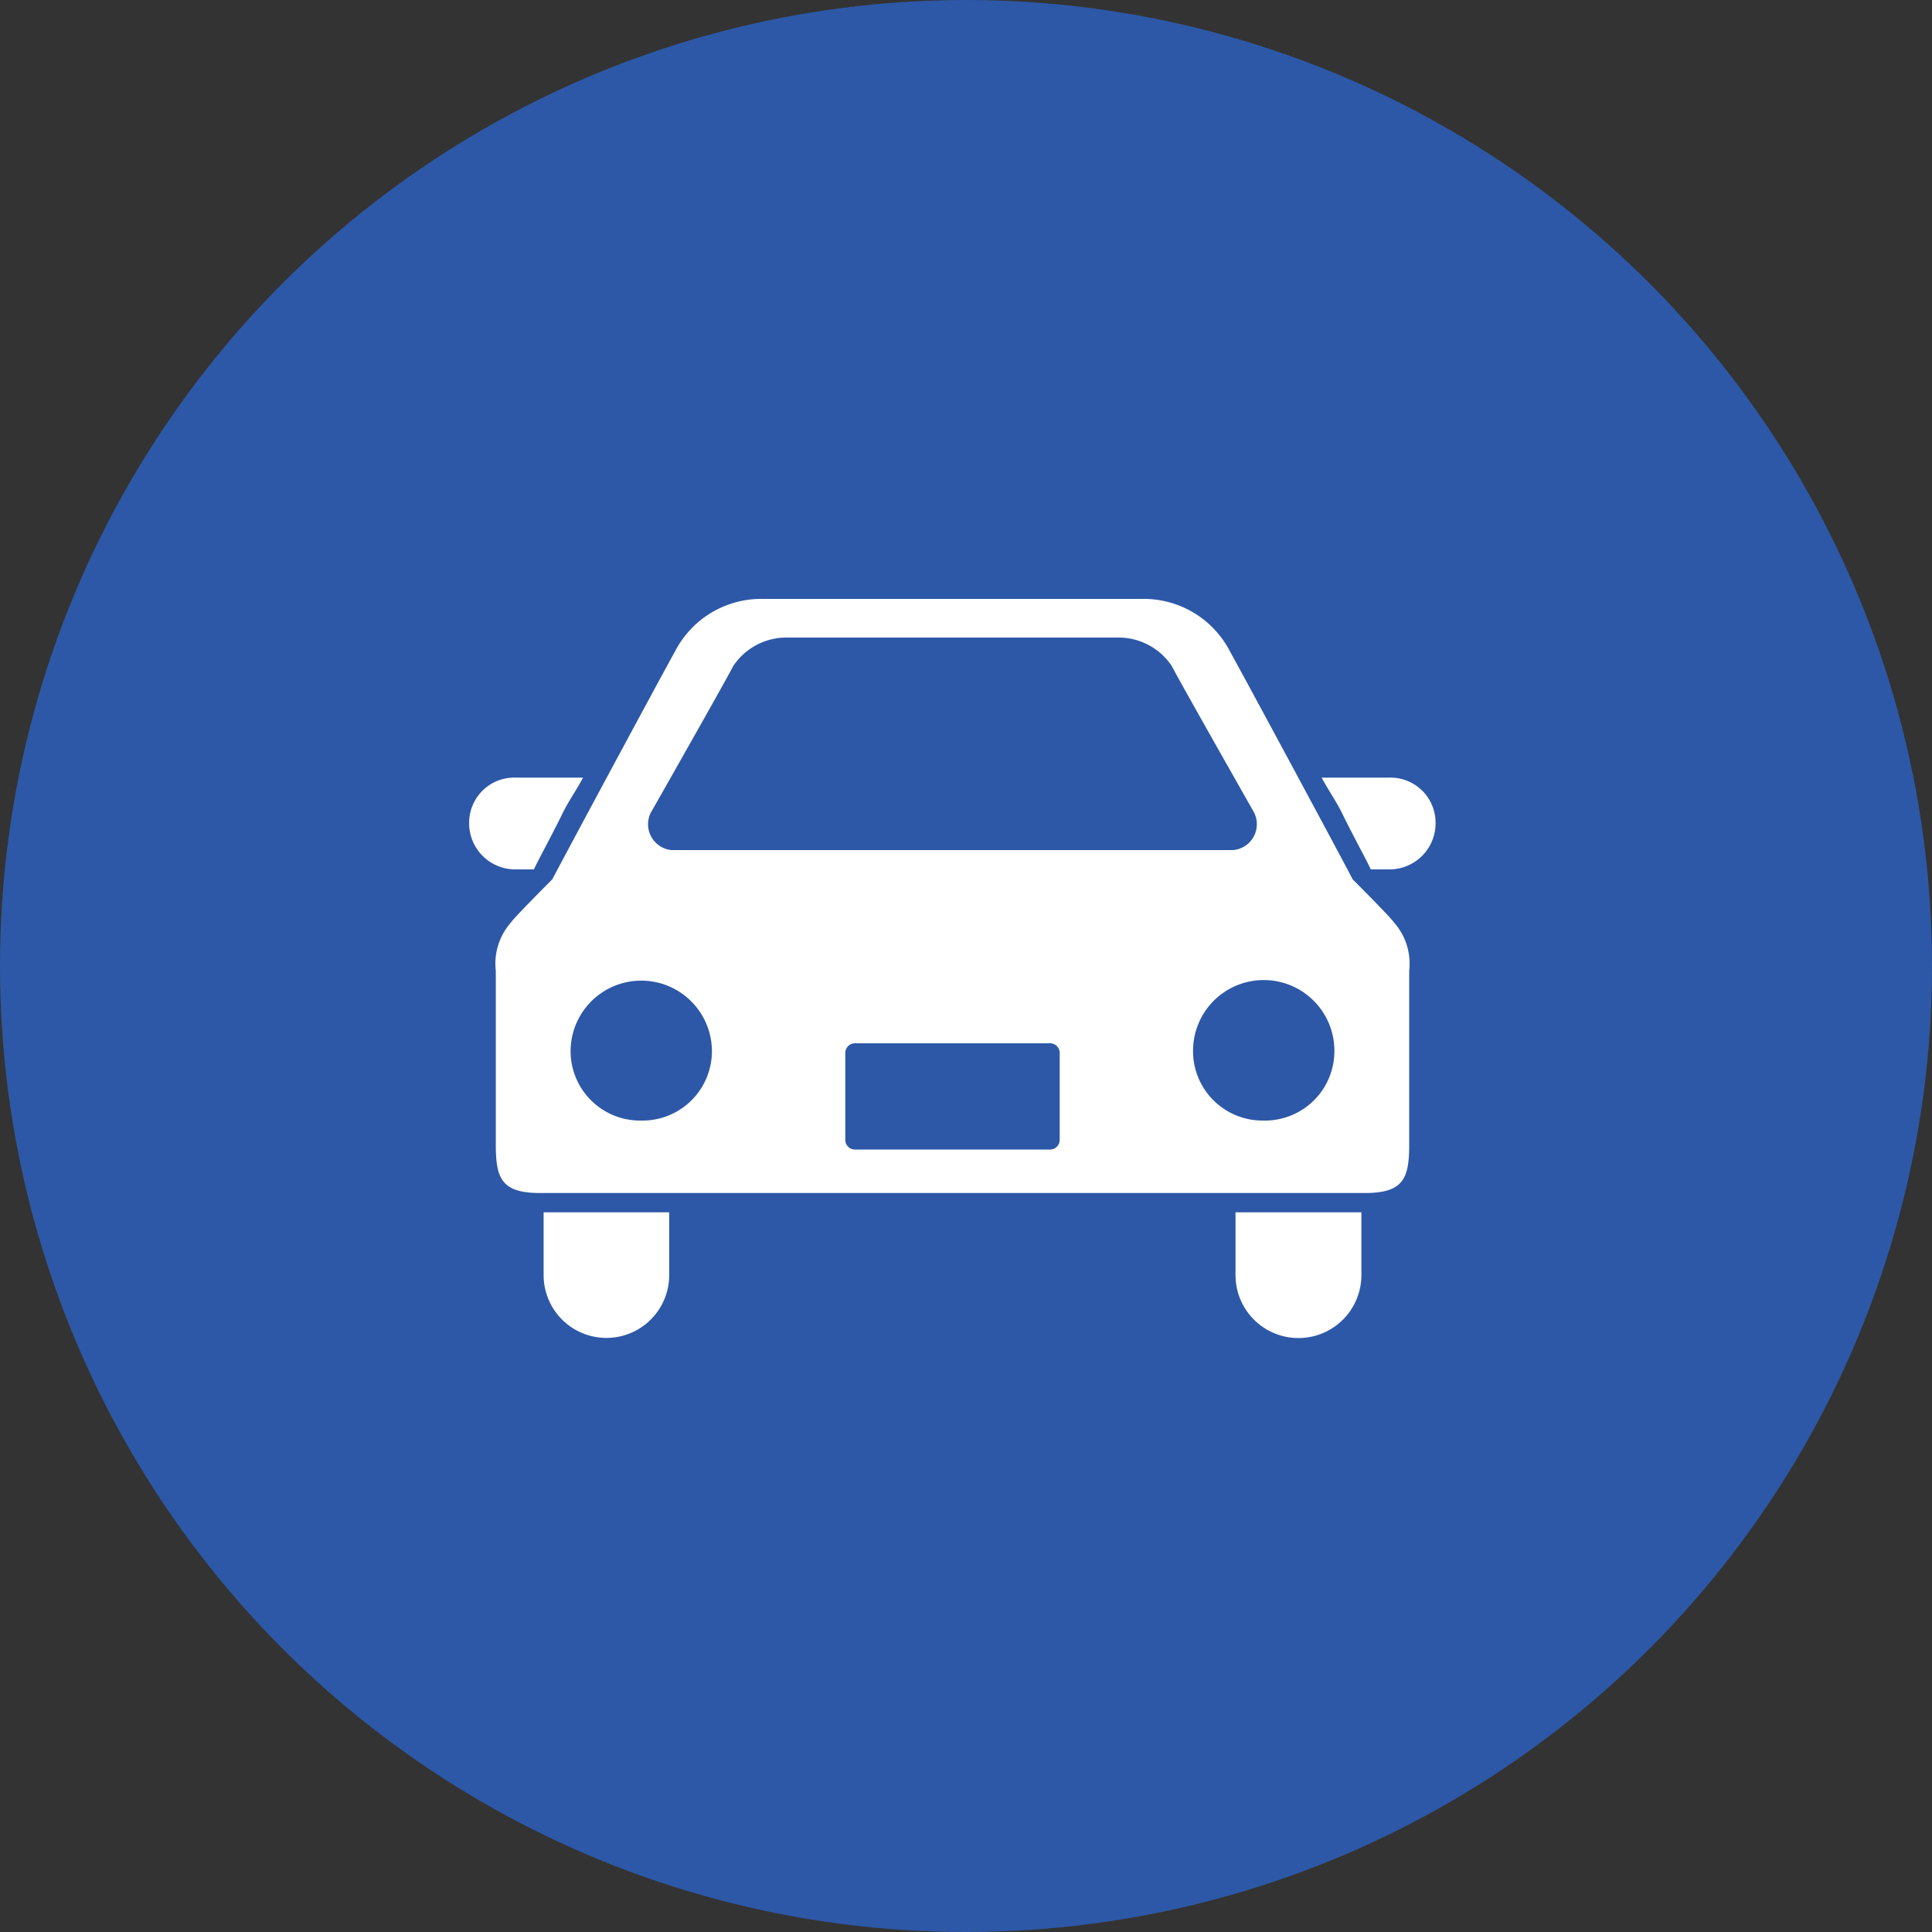
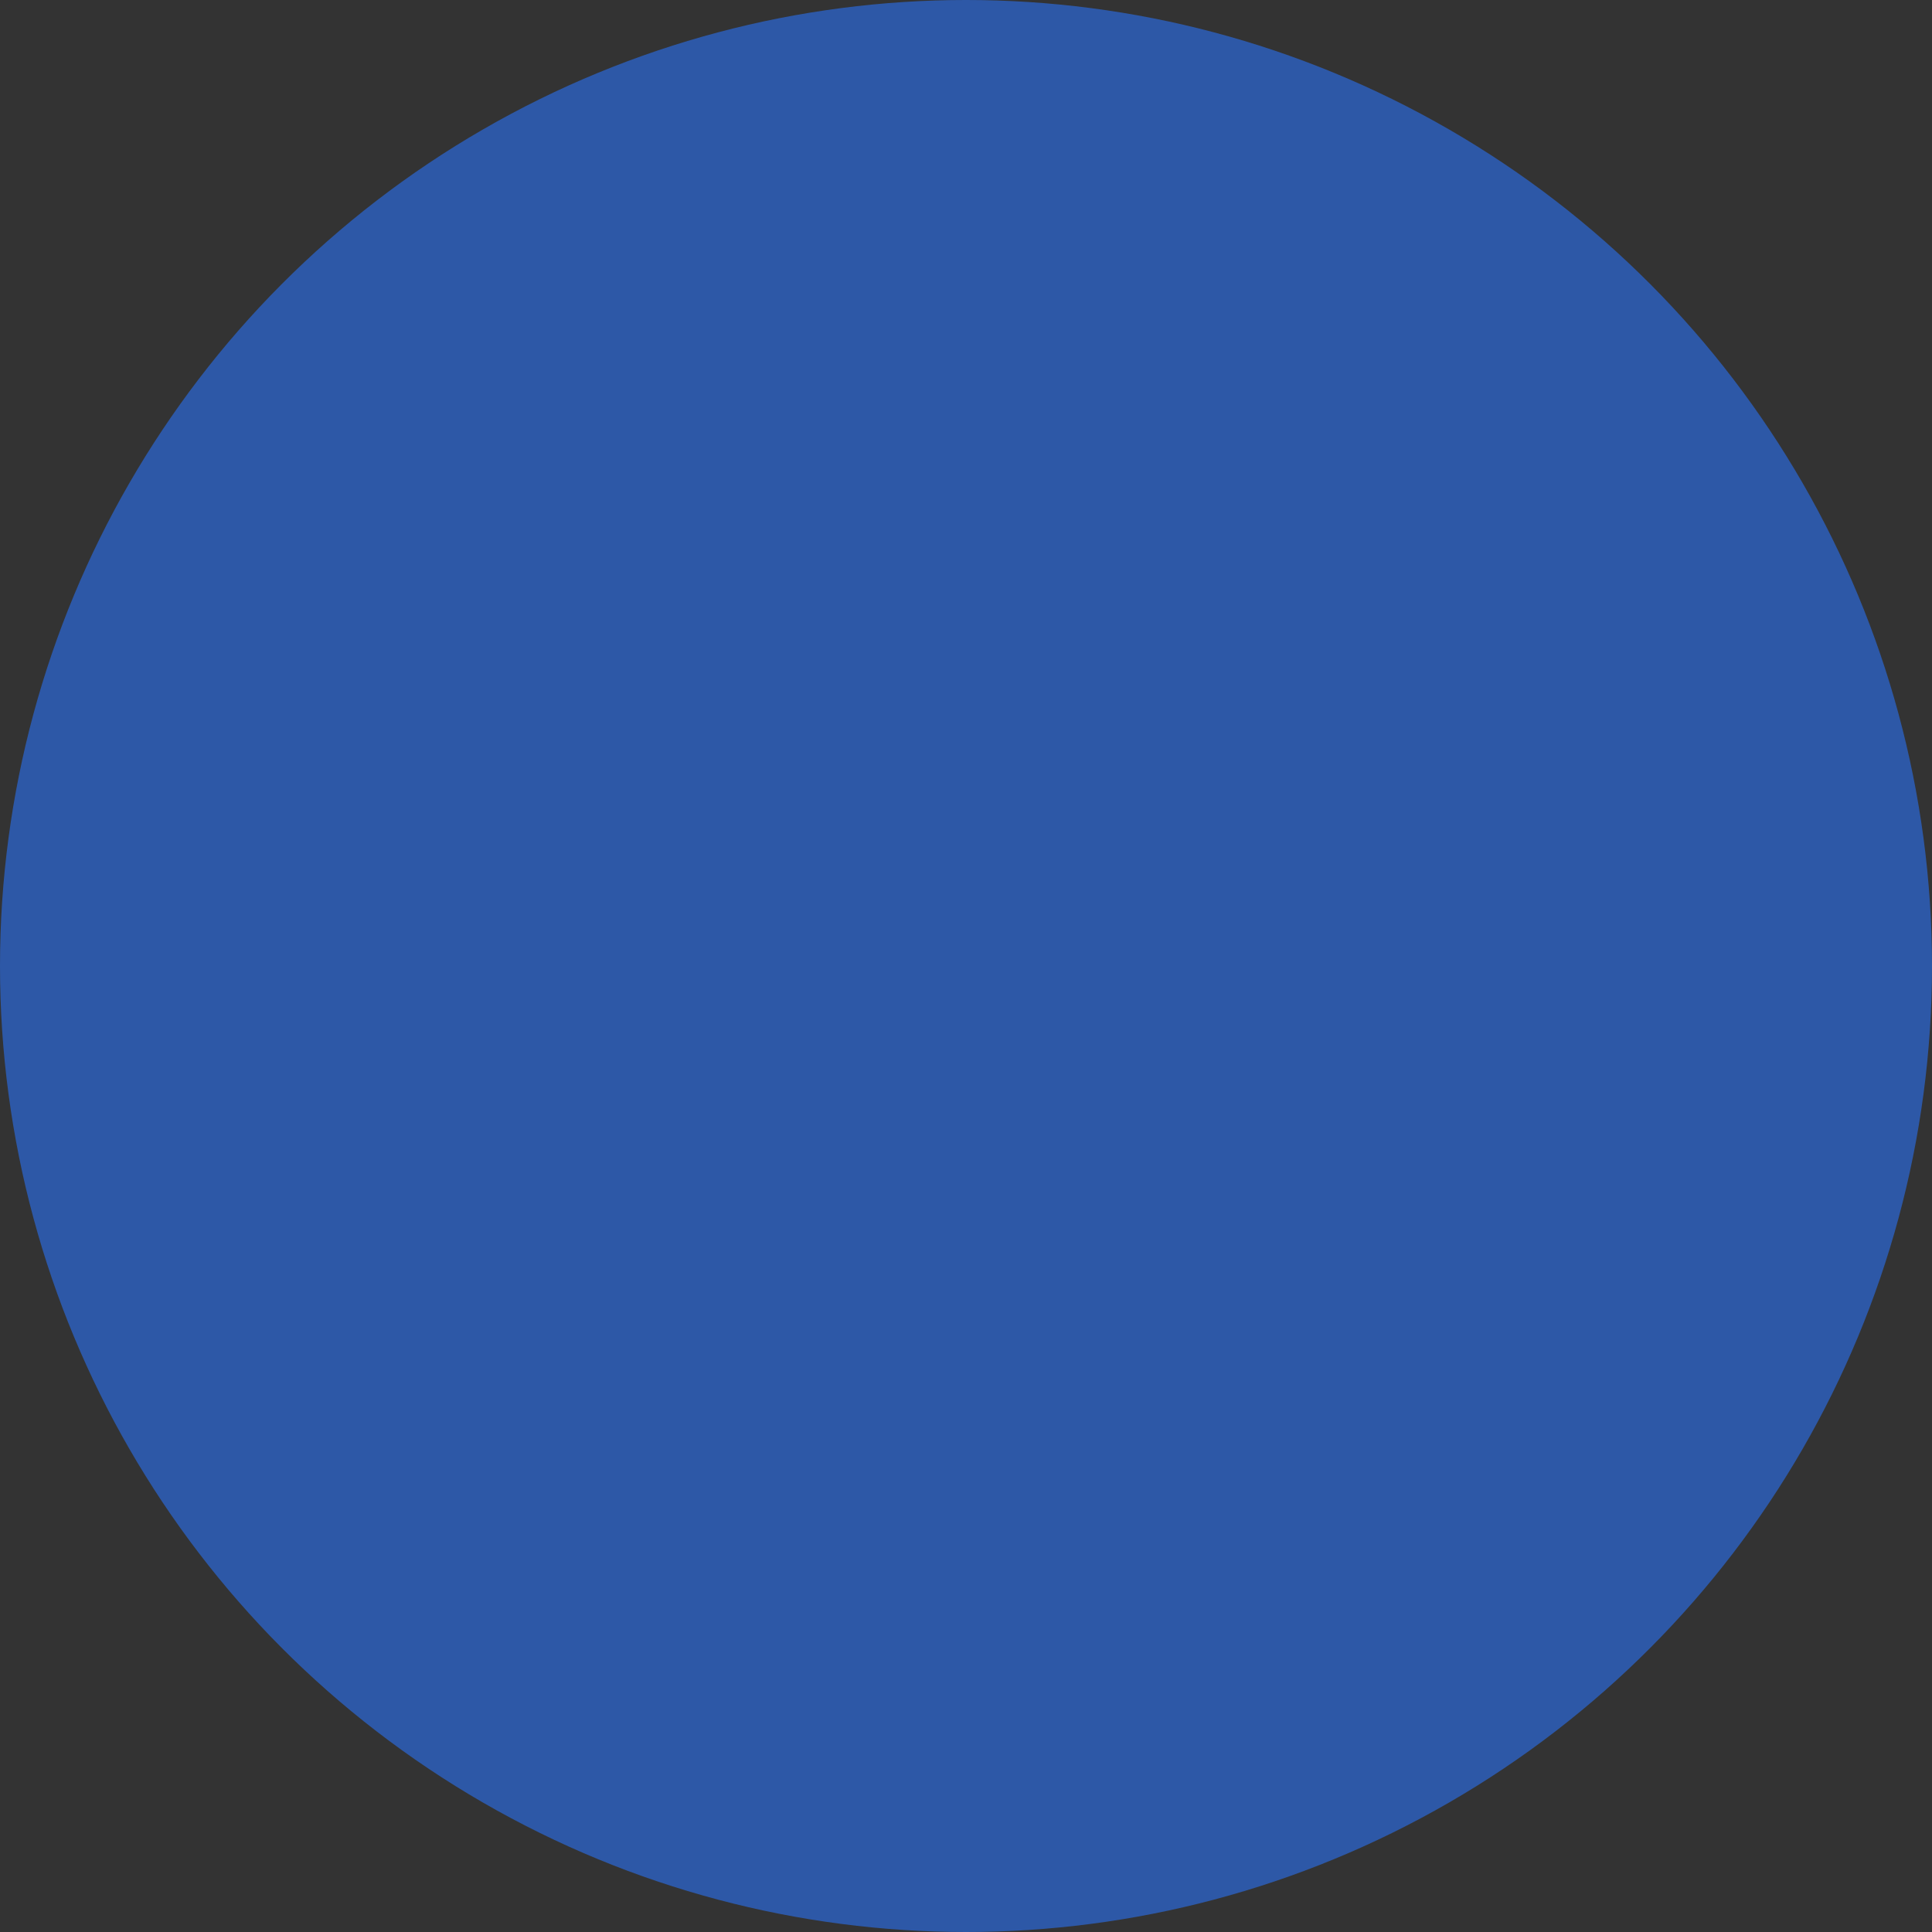
<svg xmlns="http://www.w3.org/2000/svg" id="icn_feature01.svg" width="40" height="40" viewBox="0 0 40 40">
  <rect x="0" y="0" width="40" height="40" fill="#333333" stroke="none" />
  <defs>
    <style>
      .cls-1 {
        fill: #2d58a7;
      }

      .cls-2 {
        fill: #fff;
        fill-rule: evenodd;
      }
    </style>
  </defs>
  <circle id="楕円形_1" data-name="楕円形 1" class="cls-1" cx="20" cy="20" r="20" />
-   <path id="シェイプ_882" data-name="シェイプ 882" class="cls-2" d="M532.055,34433c0.09-.2.262-0.5,0.563-1.1,0.139-.3.294-0.5,0.453-0.8H531.68a0.933,0.933,0,0,0-.966.9,0.955,0.955,0,0,0,.966,1h0.375Zm17.7-1.9h-1.391c0.159,0.3.314,0.5,0.453,0.8,0.3,0.6.473,0.9,0.563,1.1h0.375a0.955,0.955,0,0,0,.966-1A0.933,0.933,0,0,0,549.757,34431.1Zm-17.5,10.3a1.3,1.3,0,0,0,2.6,0v-1.3h-2.6v1.3Zm14.325,0a1.3,1.3,0,0,0,2.606,0v-1.3h-2.606v1.3Zm2.421-8.2c0.066,0.1-2.411-4.5-2.529-4.7a2.007,2.007,0,0,0-1.84-1.1h-7.824a2.007,2.007,0,0,0-1.839,1.1c-0.119.2-2.594,4.8-2.529,4.7,0,0-.8.8-0.862,0.9a1.287,1.287,0,0,0-.313,1v3.6c0,0.7.121,1,.916,1h17.079c0.795,0,.916-0.3.916-1v-3.6a1.284,1.284,0,0,0-.314-1C549.8,34434,549,34433.2,549,34433.2Zm-14.512-1.4s1.591-2.8,1.685-3a1.321,1.321,0,0,1,1.087-.6h6.919a1.32,1.32,0,0,1,1.087.6c0.094,0.2,1.685,3,1.685,3a0.538,0.538,0,0,1-.417.8H534.9A0.538,0.538,0,0,1,534.487,34431.8Zm-0.212,6.4a1.438,1.438,0,0,1-1.462-1.5,1.463,1.463,0,0,1,2.923,0A1.437,1.437,0,0,1,534.275,34438.2Zm8.663,0.4a0.2,0.2,0,0,1-.193.2h-4.052a0.2,0.2,0,0,1-.194-0.2v-1.8a0.2,0.2,0,0,1,.194-0.2h4.052a0.2,0.2,0,0,1,.193.2v1.8h0Zm4.224-.4a1.438,1.438,0,0,1-1.462-1.5,1.463,1.463,0,0,1,2.924,0A1.438,1.438,0,0,1,547.162,34438.2Z" transform="translate(-521 -34415)" />
</svg>